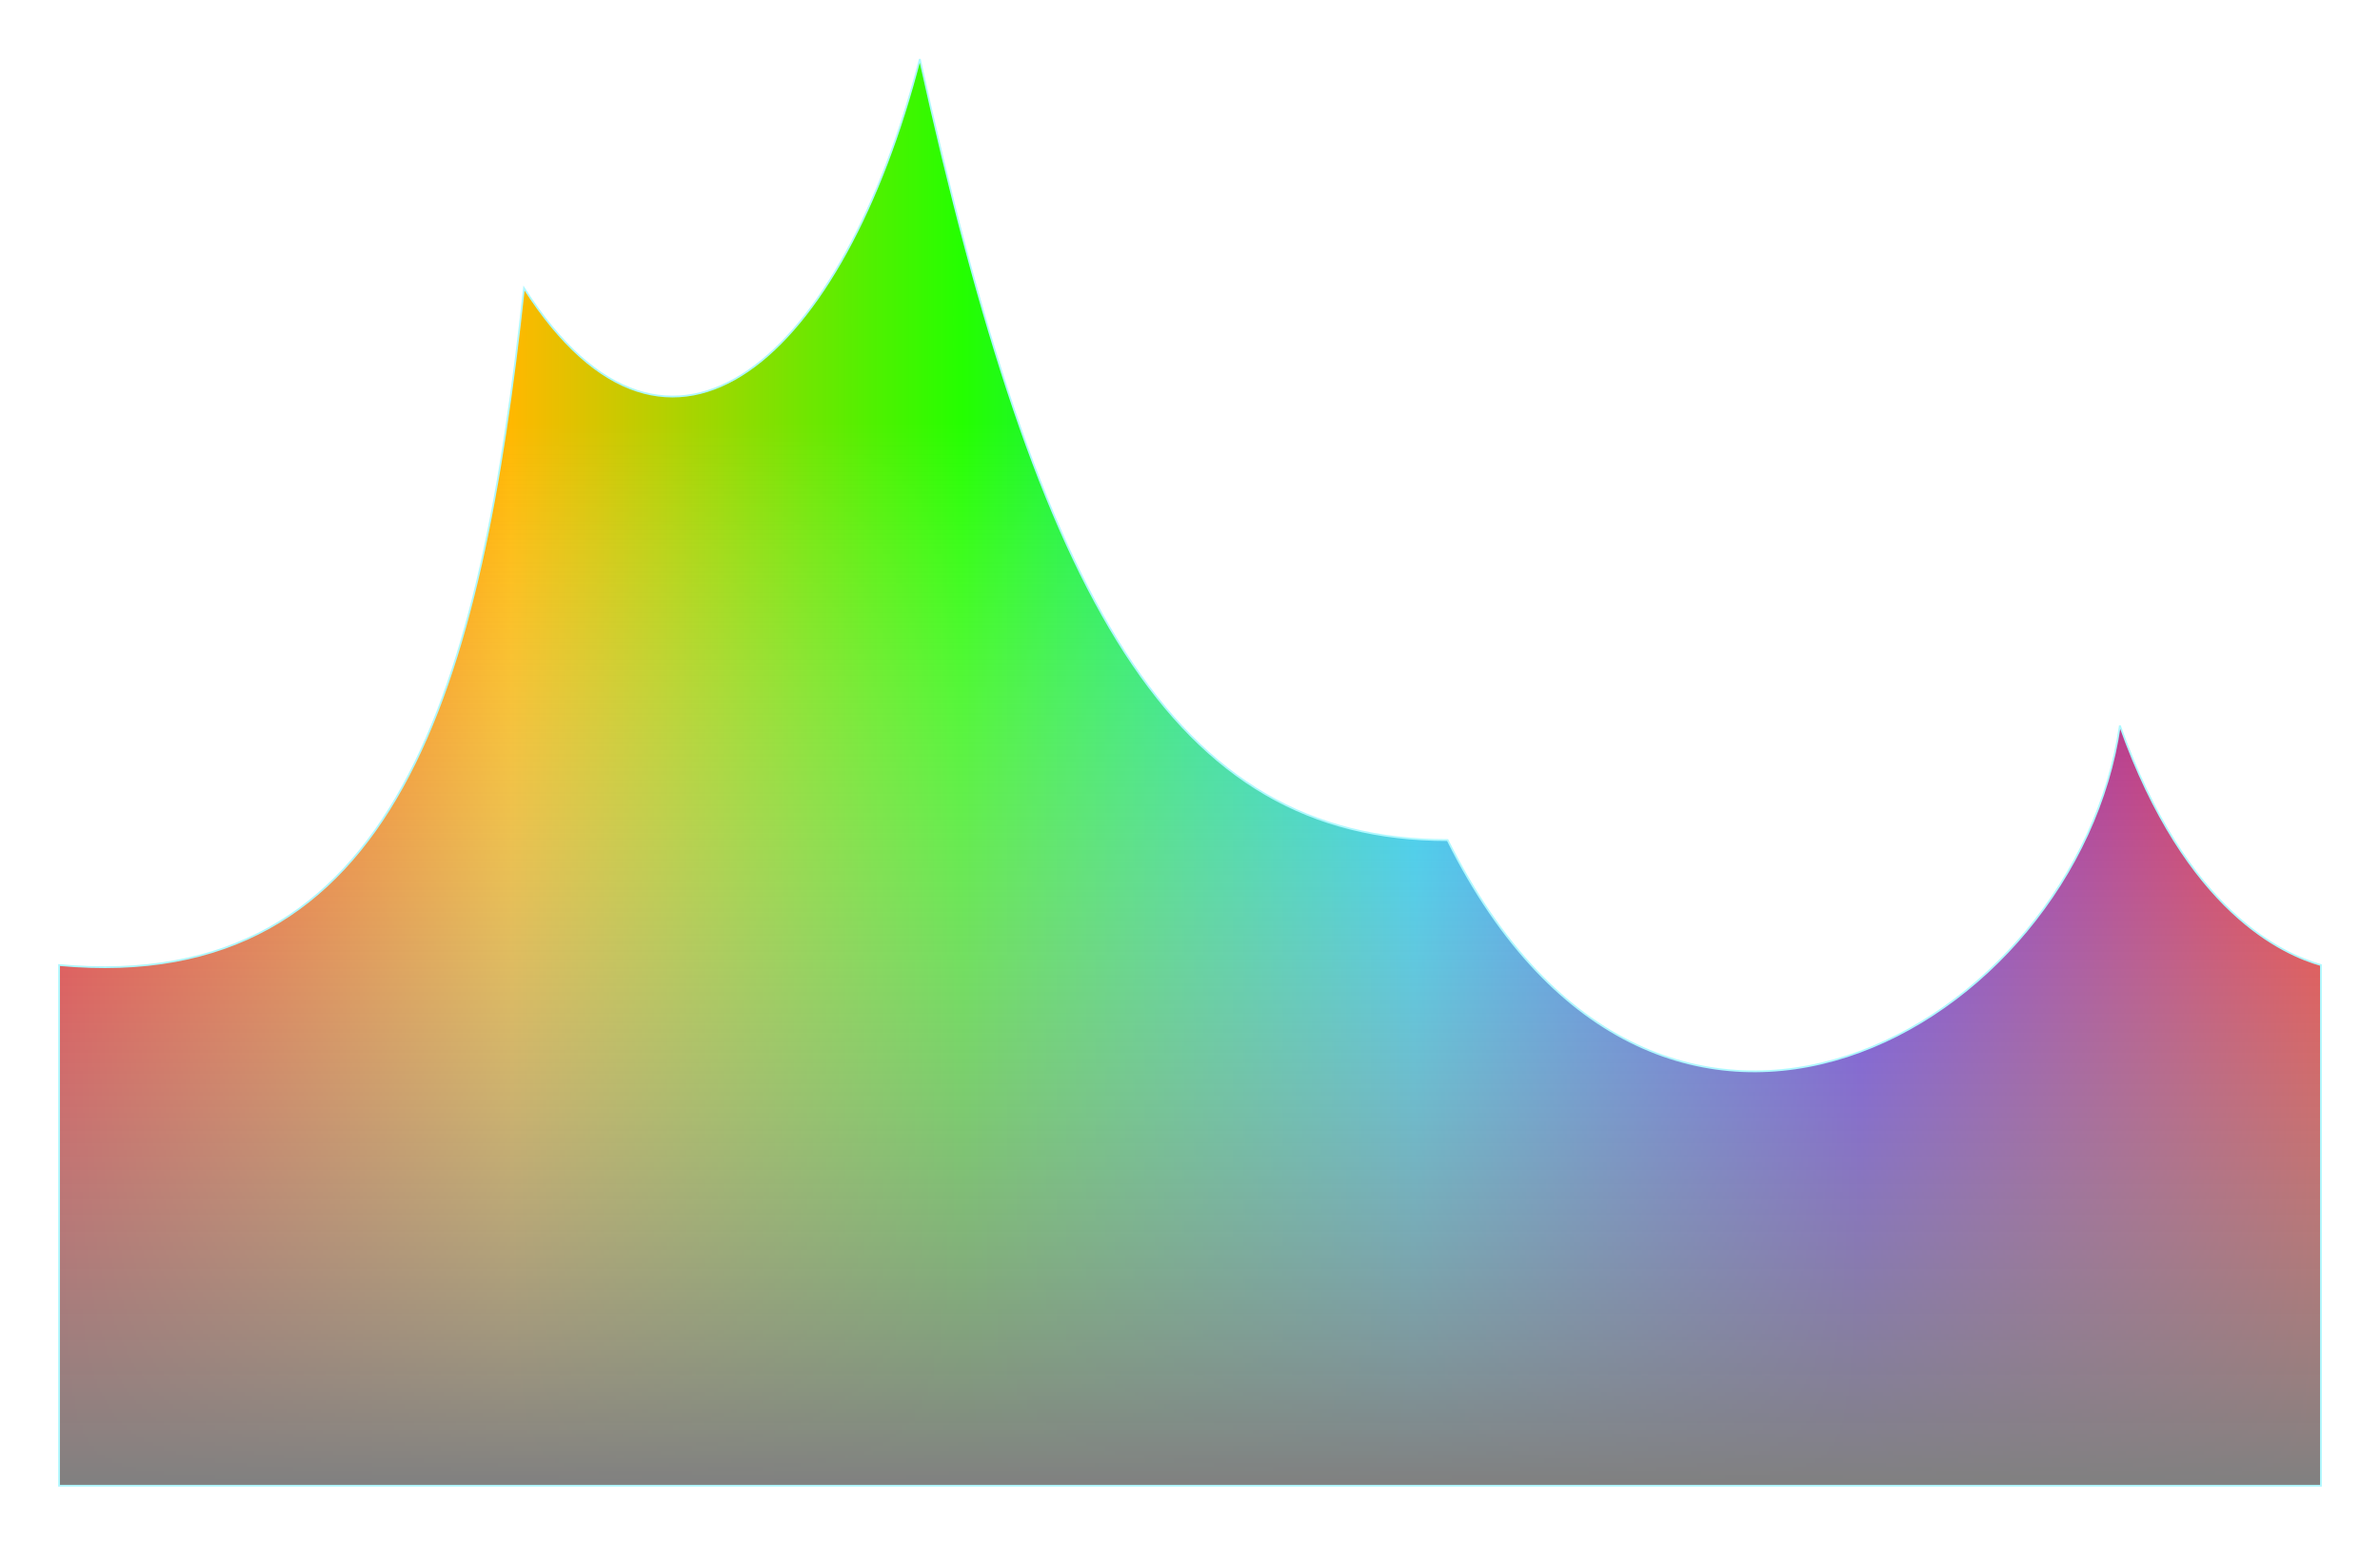
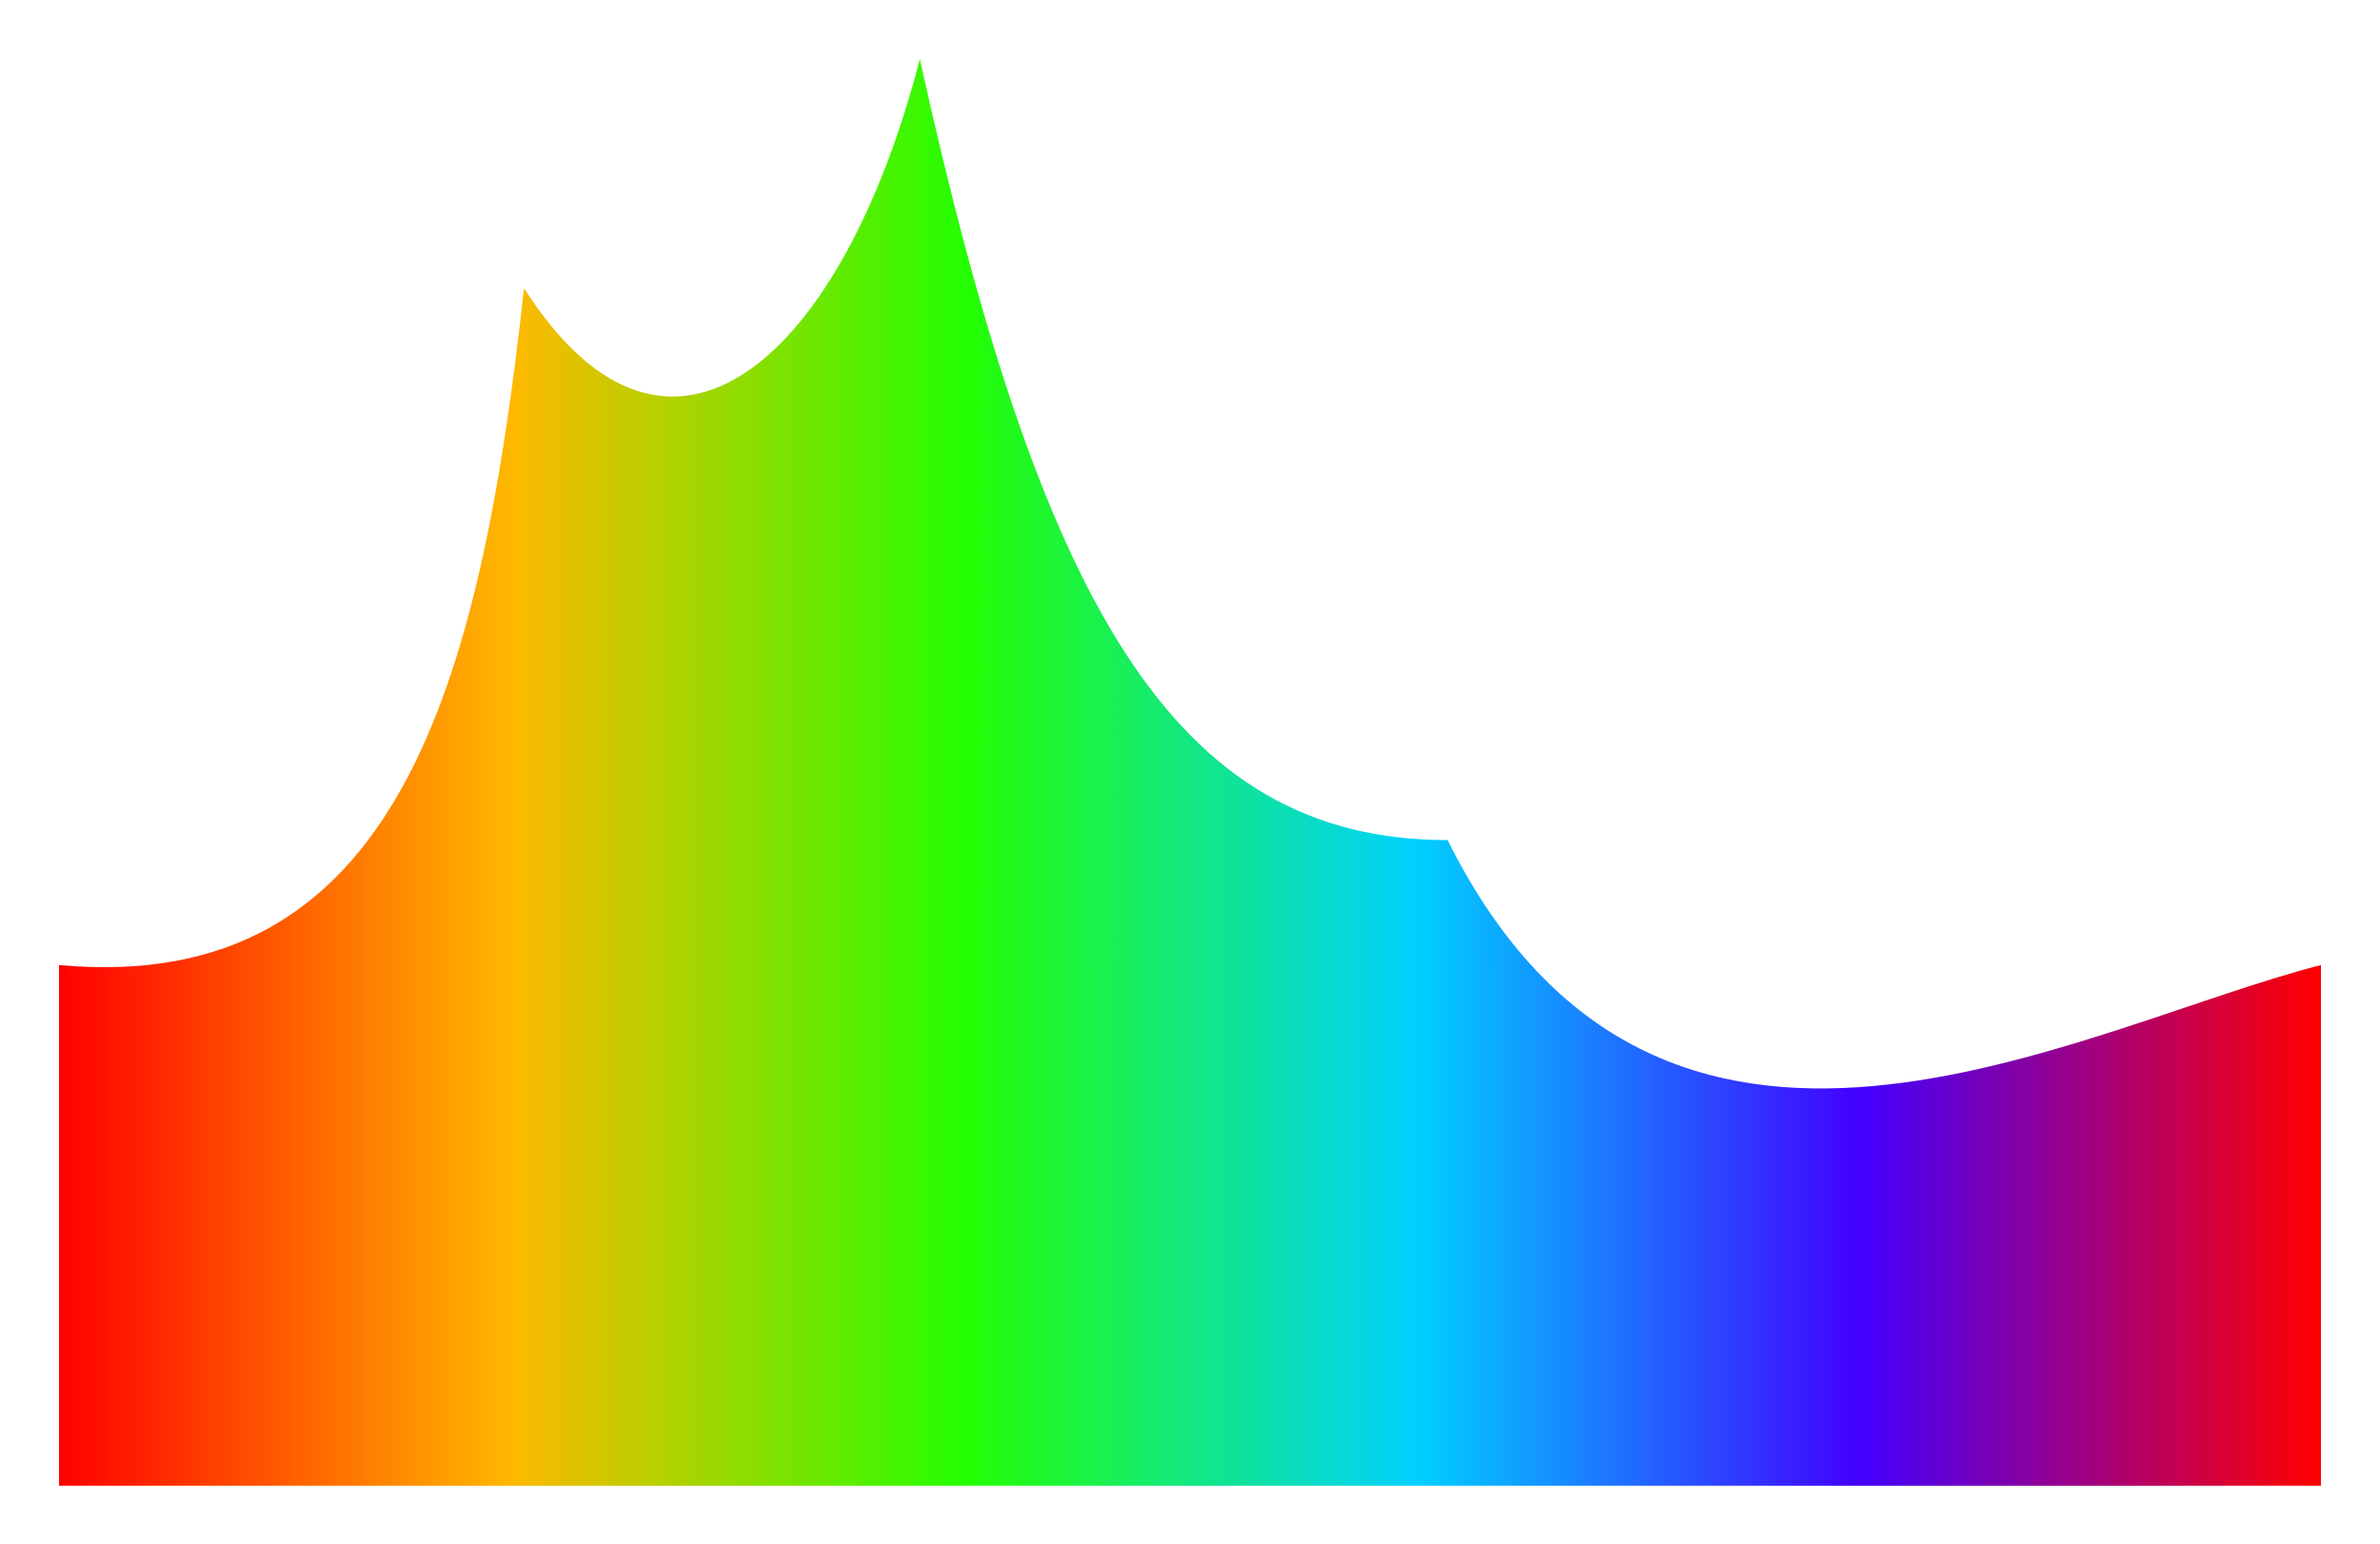
<svg xmlns="http://www.w3.org/2000/svg" fill="none" height="100%" overflow="visible" preserveAspectRatio="none" style="display: block;" viewBox="0 0 1330 863" width="100%">
  <g filter="url(#filter0_f_0_55093)" id="Vector">
-     <path d="M292.822 161.04C268.658 382.2 222.6 556.8 33 539.34V830.34H1297L1297 539.34C1276.55 533.52 1221.82 510.24 1184.64 405.48C1160.48 574.26 927.92 708.12 808.956 469.5C654.673 469.5 580.94 335.64 514.022 33C471.269 198.87 374.61 289.08 292.822 161.04Z" fill="url(#paint0_linear_0_55093)" />
-     <path d="M292.822 161.04C268.658 382.2 222.6 556.8 33 539.34V830.34H1297L1297 539.34C1276.55 533.52 1221.82 510.24 1184.64 405.48C1160.48 574.26 927.92 708.12 808.956 469.5C654.673 469.5 580.94 335.64 514.022 33C471.269 198.87 374.61 289.08 292.822 161.04Z" fill="url(#paint1_linear_0_55093)" />
-     <path d="M292.822 161.04C268.658 382.2 222.6 556.8 33 539.34V830.34H1297L1297 539.34C1276.55 533.52 1221.82 510.24 1184.64 405.48C1160.48 574.26 927.92 708.12 808.956 469.5C654.673 469.5 580.94 335.64 514.022 33C471.269 198.87 374.61 289.08 292.822 161.04Z" stroke="#AFF8FF" />
+     <path d="M292.822 161.04C268.658 382.2 222.6 556.8 33 539.34V830.34H1297L1297 539.34C1160.48 574.26 927.92 708.12 808.956 469.5C654.673 469.5 580.94 335.64 514.022 33C471.269 198.87 374.61 289.08 292.822 161.04Z" fill="url(#paint0_linear_0_55093)" />
  </g>
  <defs>
    <filter color-interpolation-filters="sRGB" filterUnits="userSpaceOnUse" height="861.965" id="filter0_f_0_55093" width="1329" x="0.5" y="0.875">
      <feFlood flood-opacity="0" result="BackgroundImageFix" />
      <feBlend in="SourceGraphic" in2="BackgroundImageFix" mode="normal" result="shape" />
      <feGaussianBlur result="effect1_foregroundBlur_0_55093" stdDeviation="16" />
    </filter>
    <linearGradient gradientUnits="userSpaceOnUse" id="paint0_linear_0_55093" x1="33" x2="1295.8" y1="830.34" y2="830.34">
      <stop stop-color="#FF0000" />
      <stop offset="0.2" stop-color="#FFB800" />
      <stop offset="0.4" stop-color="#24FF00" />
      <stop offset="0.6" stop-color="#00D1FF" />
      <stop offset="0.797" stop-color="#4200FF" />
      <stop offset="1" stop-color="#FF0000" />
    </linearGradient>
    <linearGradient gradientUnits="userSpaceOnUse" id="paint1_linear_0_55093" x1="665" x2="665" y1="33" y2="830.34">
      <stop offset="0.255" stop-color="white" stop-opacity="0" />
      <stop offset="1" stop-color="#808080" />
    </linearGradient>
  </defs>
</svg>